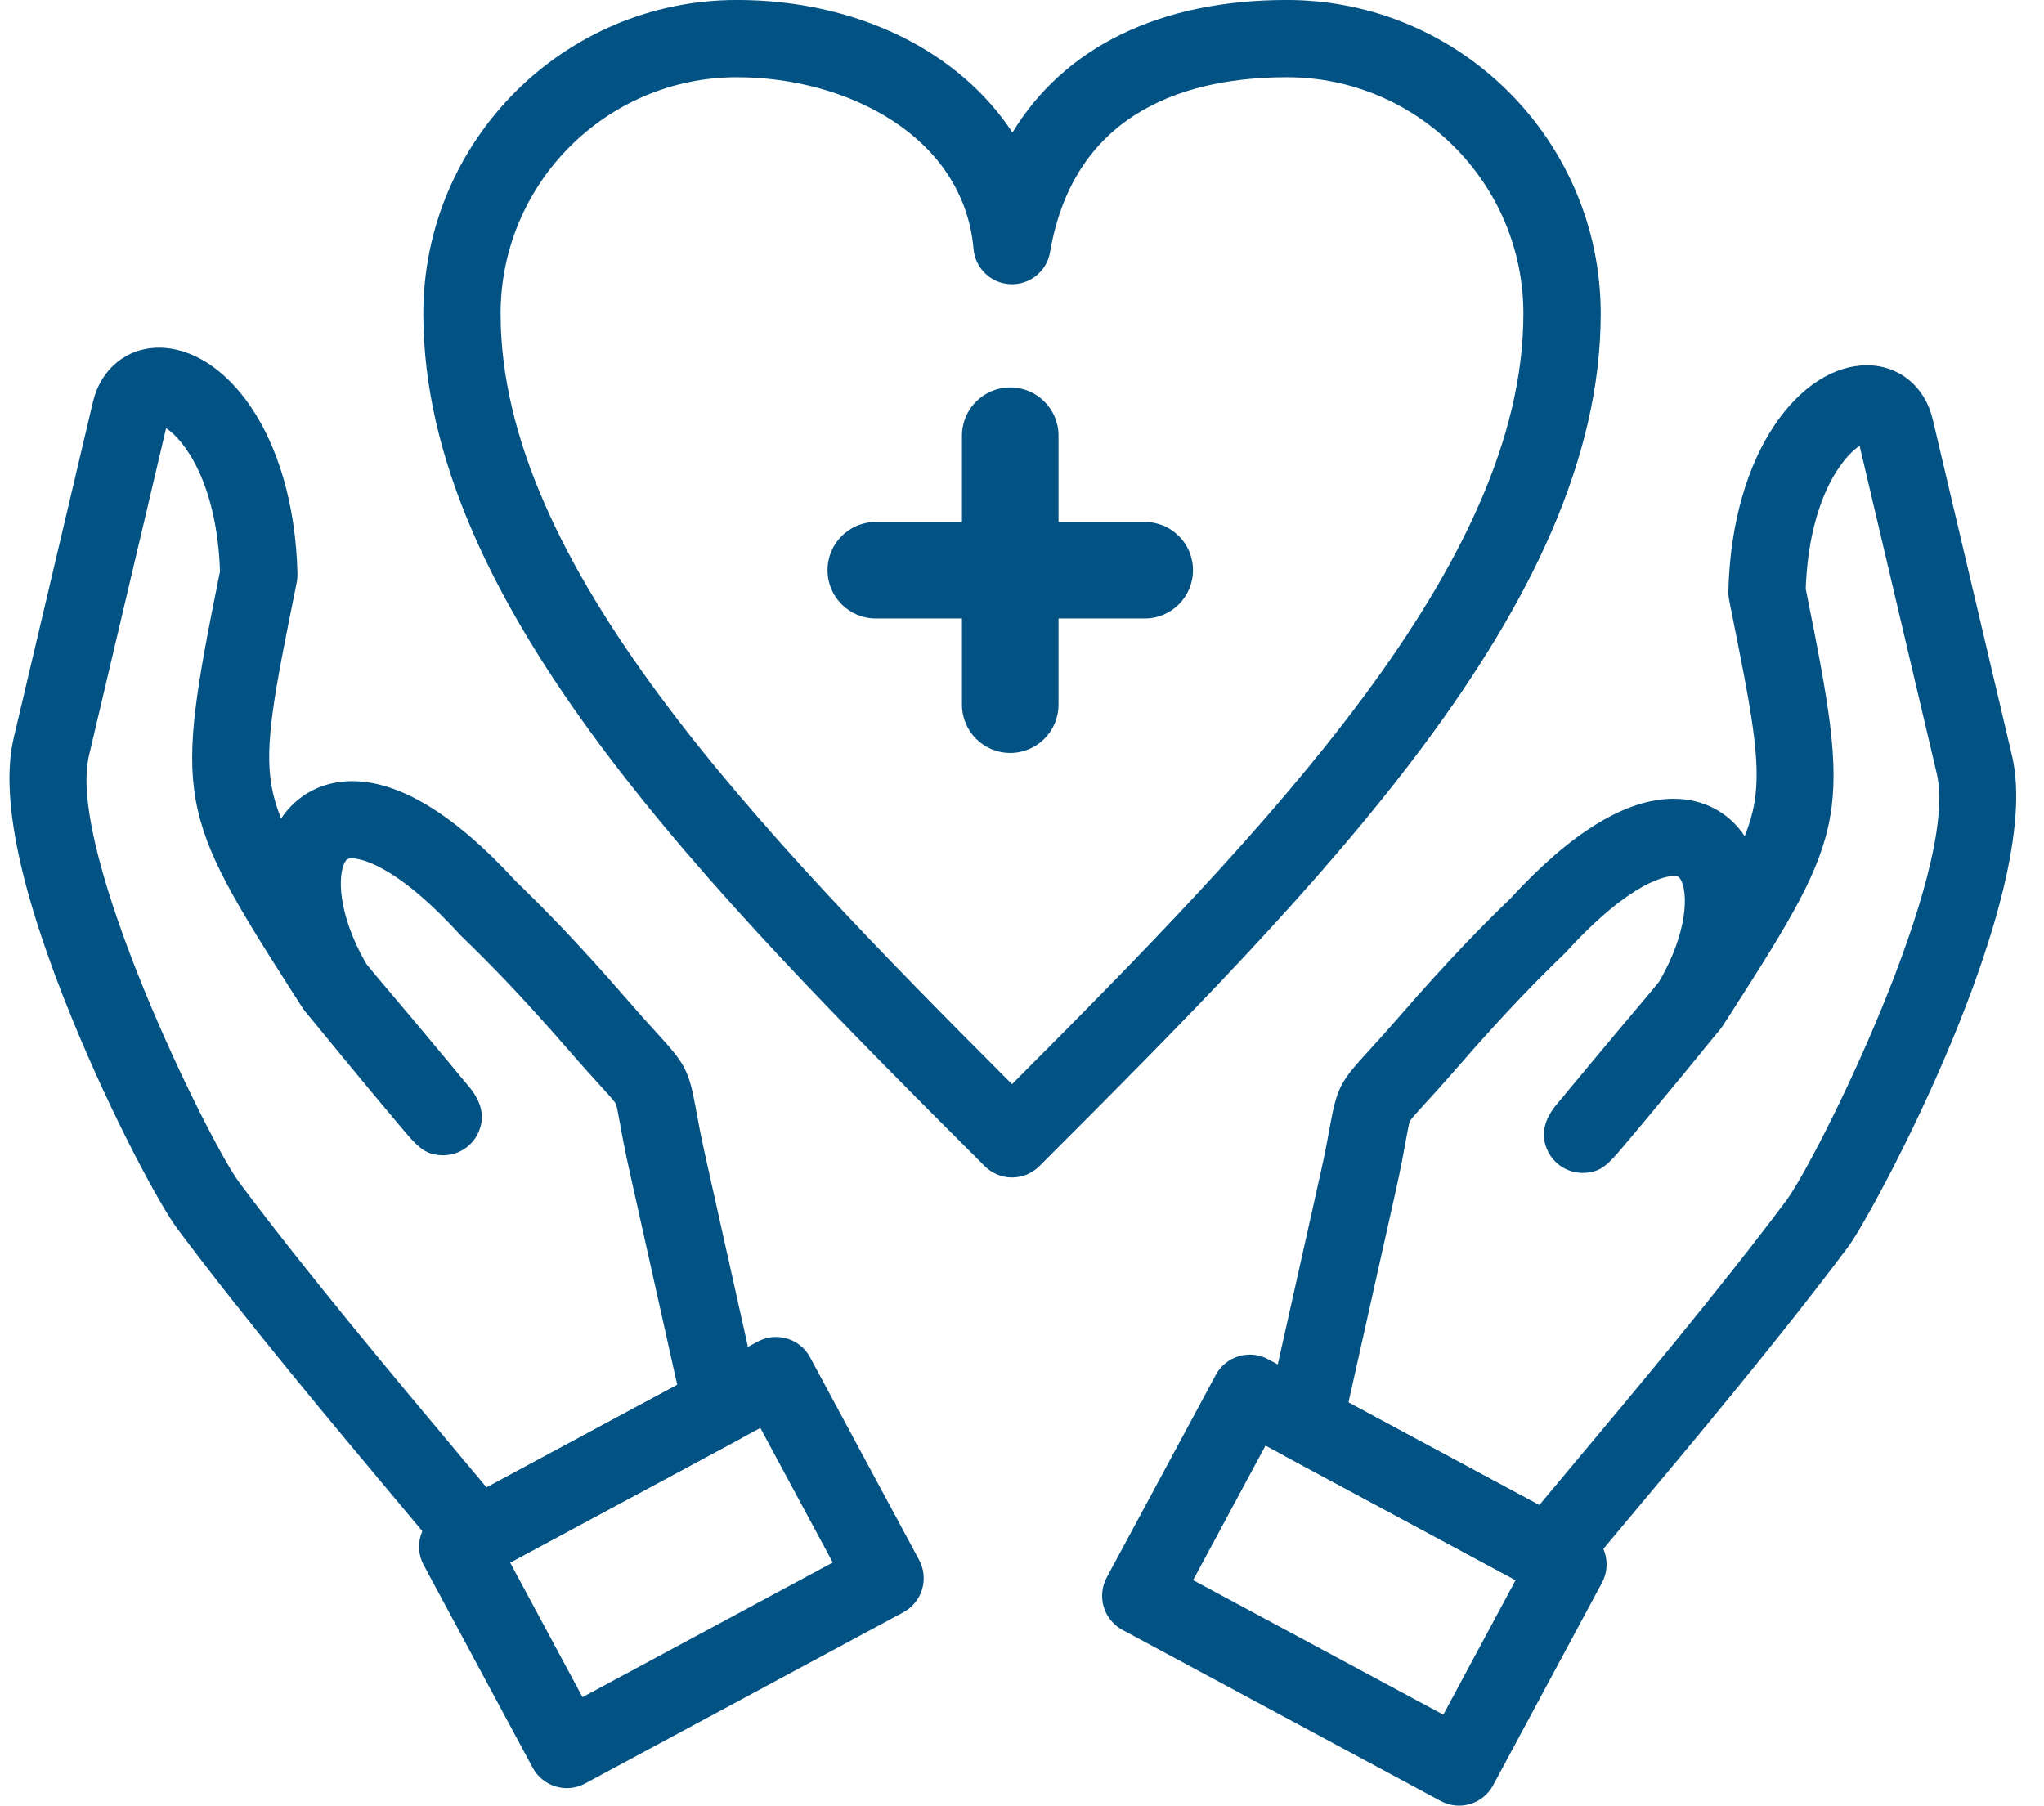
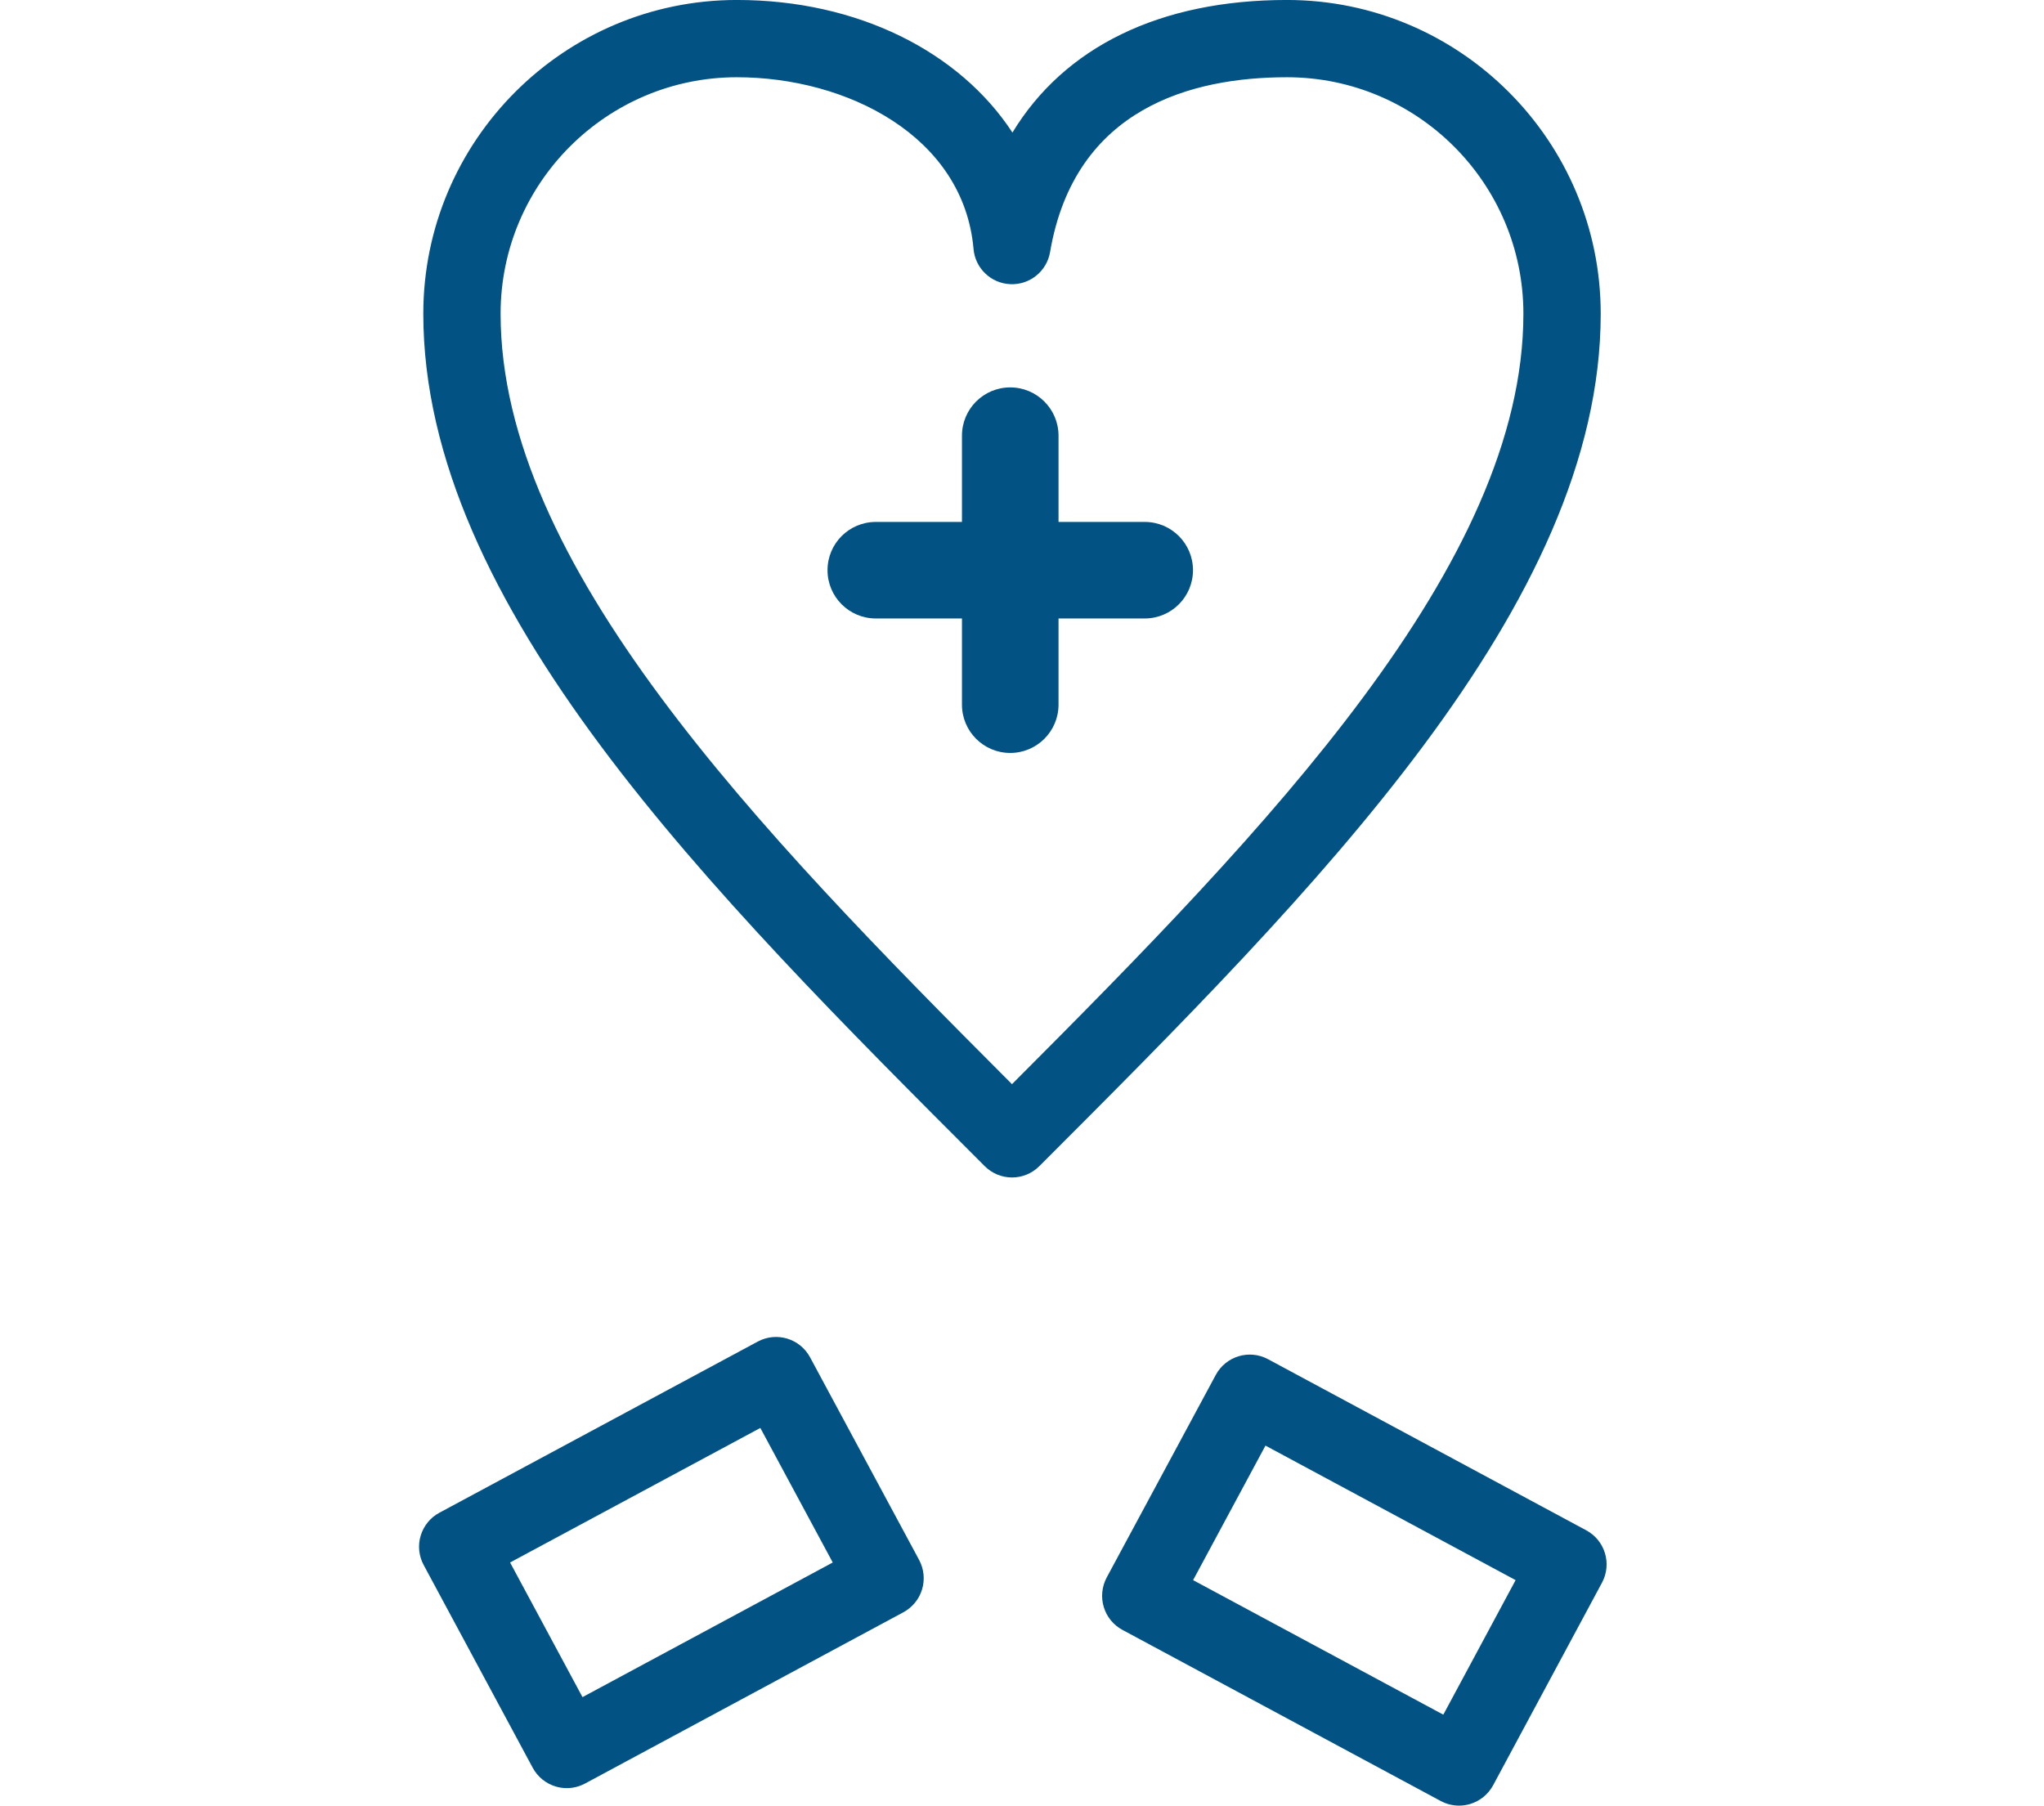
<svg xmlns="http://www.w3.org/2000/svg" fill="#025284" height="78.8" preserveAspectRatio="xMidYMid meet" version="1" viewBox="5.8 10.6 89.2 78.8" width="89.2" zoomAndPan="magnify">
  <g>
    <g id="change1_1">
      <path d="M49.966,61.987c-0.449,0-0.877-0.178-1.193-0.494C36.729,49.449,24.273,36.994,24.273,24.291 c0-7.55,6.139-13.692,13.685-13.692c5.277,0,9.719,2.263,12.025,5.786c2.263-3.729,6.426-5.786,11.98-5.786 c7.55,0,13.692,6.142,13.692,13.692c0,12.692-12.437,25.135-24.464,37.168l-0.035,0.034 C50.841,61.809,50.412,61.987,49.966,61.987z M37.958,13.971c-5.685,0-10.312,4.628-10.312,10.319 c0,10.918,11.145,22.438,22.317,33.625c11.168-11.187,22.318-22.706,22.318-33.625c0-5.691-4.629-10.319-10.318-10.319 c-4.121,0-9.261,1.323-10.338,7.63c-0.142,0.836-0.886,1.438-1.731,1.401c-0.847-0.034-1.537-0.693-1.609-1.537 C47.853,16.545,42.764,13.971,37.958,13.971z" fill="inherit" />
    </g>
    <g id="change1_2">
      <path d="M55.756,37.591H44.019c-1.163,0-2.106-0.943-2.106-2.107c0-1.165,0.943-2.106,2.106-2.106h11.737 c1.164,0,2.106,0.942,2.106,2.106C57.862,36.648,56.92,37.591,55.756,37.591z" fill="inherit" />
    </g>
    <g id="change1_5">
      <path d="M49.886,43.46c-1.164,0-2.106-0.944-2.106-2.107V29.615c0-1.165,0.942-2.108,2.106-2.108s2.108,0.943,2.108,2.108v11.738 C51.994,42.516,51.05,43.46,49.886,43.46z" fill="inherit" />
    </g>
    <g id="change1_3">
-       <path d="M26.617,79.342c-0.492,0-0.975-0.214-1.304-0.616c-0.579-0.705-1.329-1.601-2.199-2.639 c-2.772-3.31-6.569-7.843-9.565-11.851c-0.759-1.008-2.827-4.841-4.583-9.127c-2.303-5.618-3.167-9.755-2.569-12.298l3.458-14.668 c0.34-1.439,1.472-2.369,2.882-2.369c2.85,0,5.891,3.69,6.045,9.865c0.002,0.126-0.008,0.251-0.033,0.375l-0.045,0.23 c-0.915,4.537-1.374,6.814-1.056,8.647c0.082,0.466,0.219,0.933,0.419,1.432c0.692-1.041,1.807-1.632,3.101-1.632 c2.077,0,4.476,1.464,7.126,4.352c1.158,1.124,2.593,2.552,4.909,5.222c0.558,0.644,0.966,1.092,1.294,1.451 c1.193,1.309,1.361,1.575,1.67,3.266c0.086,0.473,0.202,1.12,0.412,2.057l2.347,10.514c0.165,0.738-0.182,1.495-0.847,1.852 l-10.661,5.738C27.163,79.276,26.888,79.342,26.617,79.342z M13.049,29.286L9.681,43.583c-0.993,4.221,5.271,16.907,6.566,18.63 c2.945,3.936,6.706,8.428,9.454,11.708c0.483,0.578,0.93,1.111,1.333,1.594l8.321-4.477l-2.069-9.266 c-0.224-1.004-0.35-1.69-0.438-2.191c-0.067-0.362-0.135-0.736-0.176-0.815c-0.055-0.106-0.34-0.418-0.668-0.78 c-0.323-0.354-0.766-0.838-1.35-1.513c-2.254-2.596-3.632-3.965-4.745-5.045c-0.024-0.023-0.048-0.048-0.07-0.073 c-2.868-3.134-4.395-3.293-4.672-3.293c-0.212,0-0.25,0.051-0.312,0.158c-0.317,0.556-0.338,2.245,0.929,4.442 c0.082,0.103,0.176,0.219,0.28,0.346l0.193,0.229c0.567,0.669,1.749,2.062,4.064,4.853c0.013,0.018,0.026,0.035,0.04,0.052 c0.501,0.657,0.6,1.308,0.289,1.936c-0.284,0.575-0.869,0.94-1.513,0.94c-0.798,0-1.132-0.394-1.797-1.179 c-0.308-0.363-0.729-0.865-1.19-1.419c-0.937-1.127-2.014-2.434-2.682-3.255c-0.291-0.343-0.409-0.487-0.512-0.653l-0.345-0.538 c-5.118-7.997-5.209-8.512-3.219-18.396l0.01-0.039C15.264,31.619,13.806,29.779,13.049,29.286z" fill="inherit" />
-     </g>
+       </g>
    <g id="change1_7">
      <path d="M30.532,88.637c-0.162,0-0.325-0.023-0.484-0.072c-0.428-0.128-0.788-0.422-1-0.816l-4.758-8.848 c-0.212-0.394-0.261-0.855-0.131-1.284c0.131-0.428,0.422-0.789,0.819-1l13.89-7.468c0.818-0.441,1.843-0.134,2.283,0.686 l4.758,8.841c0.212,0.394,0.26,0.856,0.131,1.286c-0.128,0.428-0.423,0.787-0.816,1l-13.891,7.474 C31.084,88.569,30.809,88.637,30.532,88.637z M28.06,78.79l3.16,5.876l10.921-5.876l-3.16-5.872L28.06,78.79z" fill="inherit" />
    </g>
    <g id="change1_4">
-       <path d="M73.39,80.112c-0.272,0-0.547-0.065-0.797-0.201l-10.669-5.738c-0.666-0.358-1.014-1.115-0.848-1.853l2.352-10.513 c0.212-0.943,0.328-1.593,0.413-2.066c0.306-1.689,0.476-1.956,1.675-3.266c0.327-0.358,0.734-0.803,1.288-1.44 c2.317-2.67,3.751-4.099,4.911-5.223c2.649-2.888,5.048-4.352,7.125-4.352c1.292,0,2.407,0.591,3.098,1.631 c0.201-0.499,0.339-0.966,0.421-1.433c0.317-1.831-0.141-4.109-1.055-8.645l-0.045-0.229c-0.025-0.124-0.036-0.249-0.034-0.375 c0.155-6.176,3.195-9.868,6.045-9.868c1.41,0,2.54,0.929,2.876,2.366l3.458,14.673c1.442,6.104-6.068,19.981-7.143,21.423 c-3,4.011-6.799,8.545-9.571,11.855c-0.868,1.037-1.619,1.933-2.197,2.637C74.363,79.897,73.882,80.112,73.39,80.112z M64.646,71.81l8.326,4.477c0.4-0.482,0.848-1.016,1.331-1.593c2.748-3.28,6.511-7.772,9.455-11.708 c1.334-1.792,7.572-14.356,6.561-18.631l-3.366-14.301c-0.752,0.495-2.209,2.336-2.352,6.254l0.01,0.039 c1.991,9.884,1.899,10.399-3.224,18.391l-0.346,0.54c-0.104,0.169-0.234,0.325-0.513,0.656c-0.654,0.809-1.706,2.087-2.68,3.259 c-0.461,0.554-0.878,1.055-1.187,1.417c-0.658,0.779-0.99,1.169-1.777,1.177c-0.007,0-0.014,0-0.018,0 c-0.639,0-1.224-0.36-1.508-0.933c-0.317-0.629-0.22-1.283,0.284-1.943c0.014-0.017,0.026-0.034,0.041-0.052 c2.195-2.649,3.348-4.012,3.964-4.744l0.277-0.329c0.107-0.133,0.205-0.253,0.289-0.358c1.269-2.196,1.251-3.884,0.934-4.439 c-0.062-0.106-0.101-0.157-0.31-0.157c-0.276,0-1.804,0.158-4.672,3.293c-0.022,0.024-0.045,0.05-0.07,0.073 c-1.115,1.08-2.492,2.45-4.746,5.046c-0.584,0.67-1.023,1.153-1.347,1.505c-0.318,0.347-0.617,0.674-0.672,0.78 c-0.041,0.076-0.106,0.448-0.173,0.808c-0.089,0.503-0.215,1.193-0.44,2.206L64.646,71.81z" fill="inherit" />
-     </g>
+       </g>
    <g id="change1_6">
      <path d="M69.475,89.401c-0.277,0-0.552-0.068-0.801-0.201l-13.891-7.469c-0.394-0.211-0.688-0.571-0.815-1 c-0.13-0.429-0.082-0.89,0.128-1.285l4.76-8.841c0.441-0.821,1.464-1.127,2.282-0.687l13.888,7.469 c0.819,0.441,1.126,1.464,0.685,2.284l-4.751,8.841c-0.212,0.394-0.572,0.688-1,0.817C69.8,89.377,69.637,89.401,69.475,89.401z M57.867,79.56l10.919,5.871l3.155-5.871l-10.916-5.871L57.867,79.56z" fill="inherit" />
    </g>
  </g>
</svg>